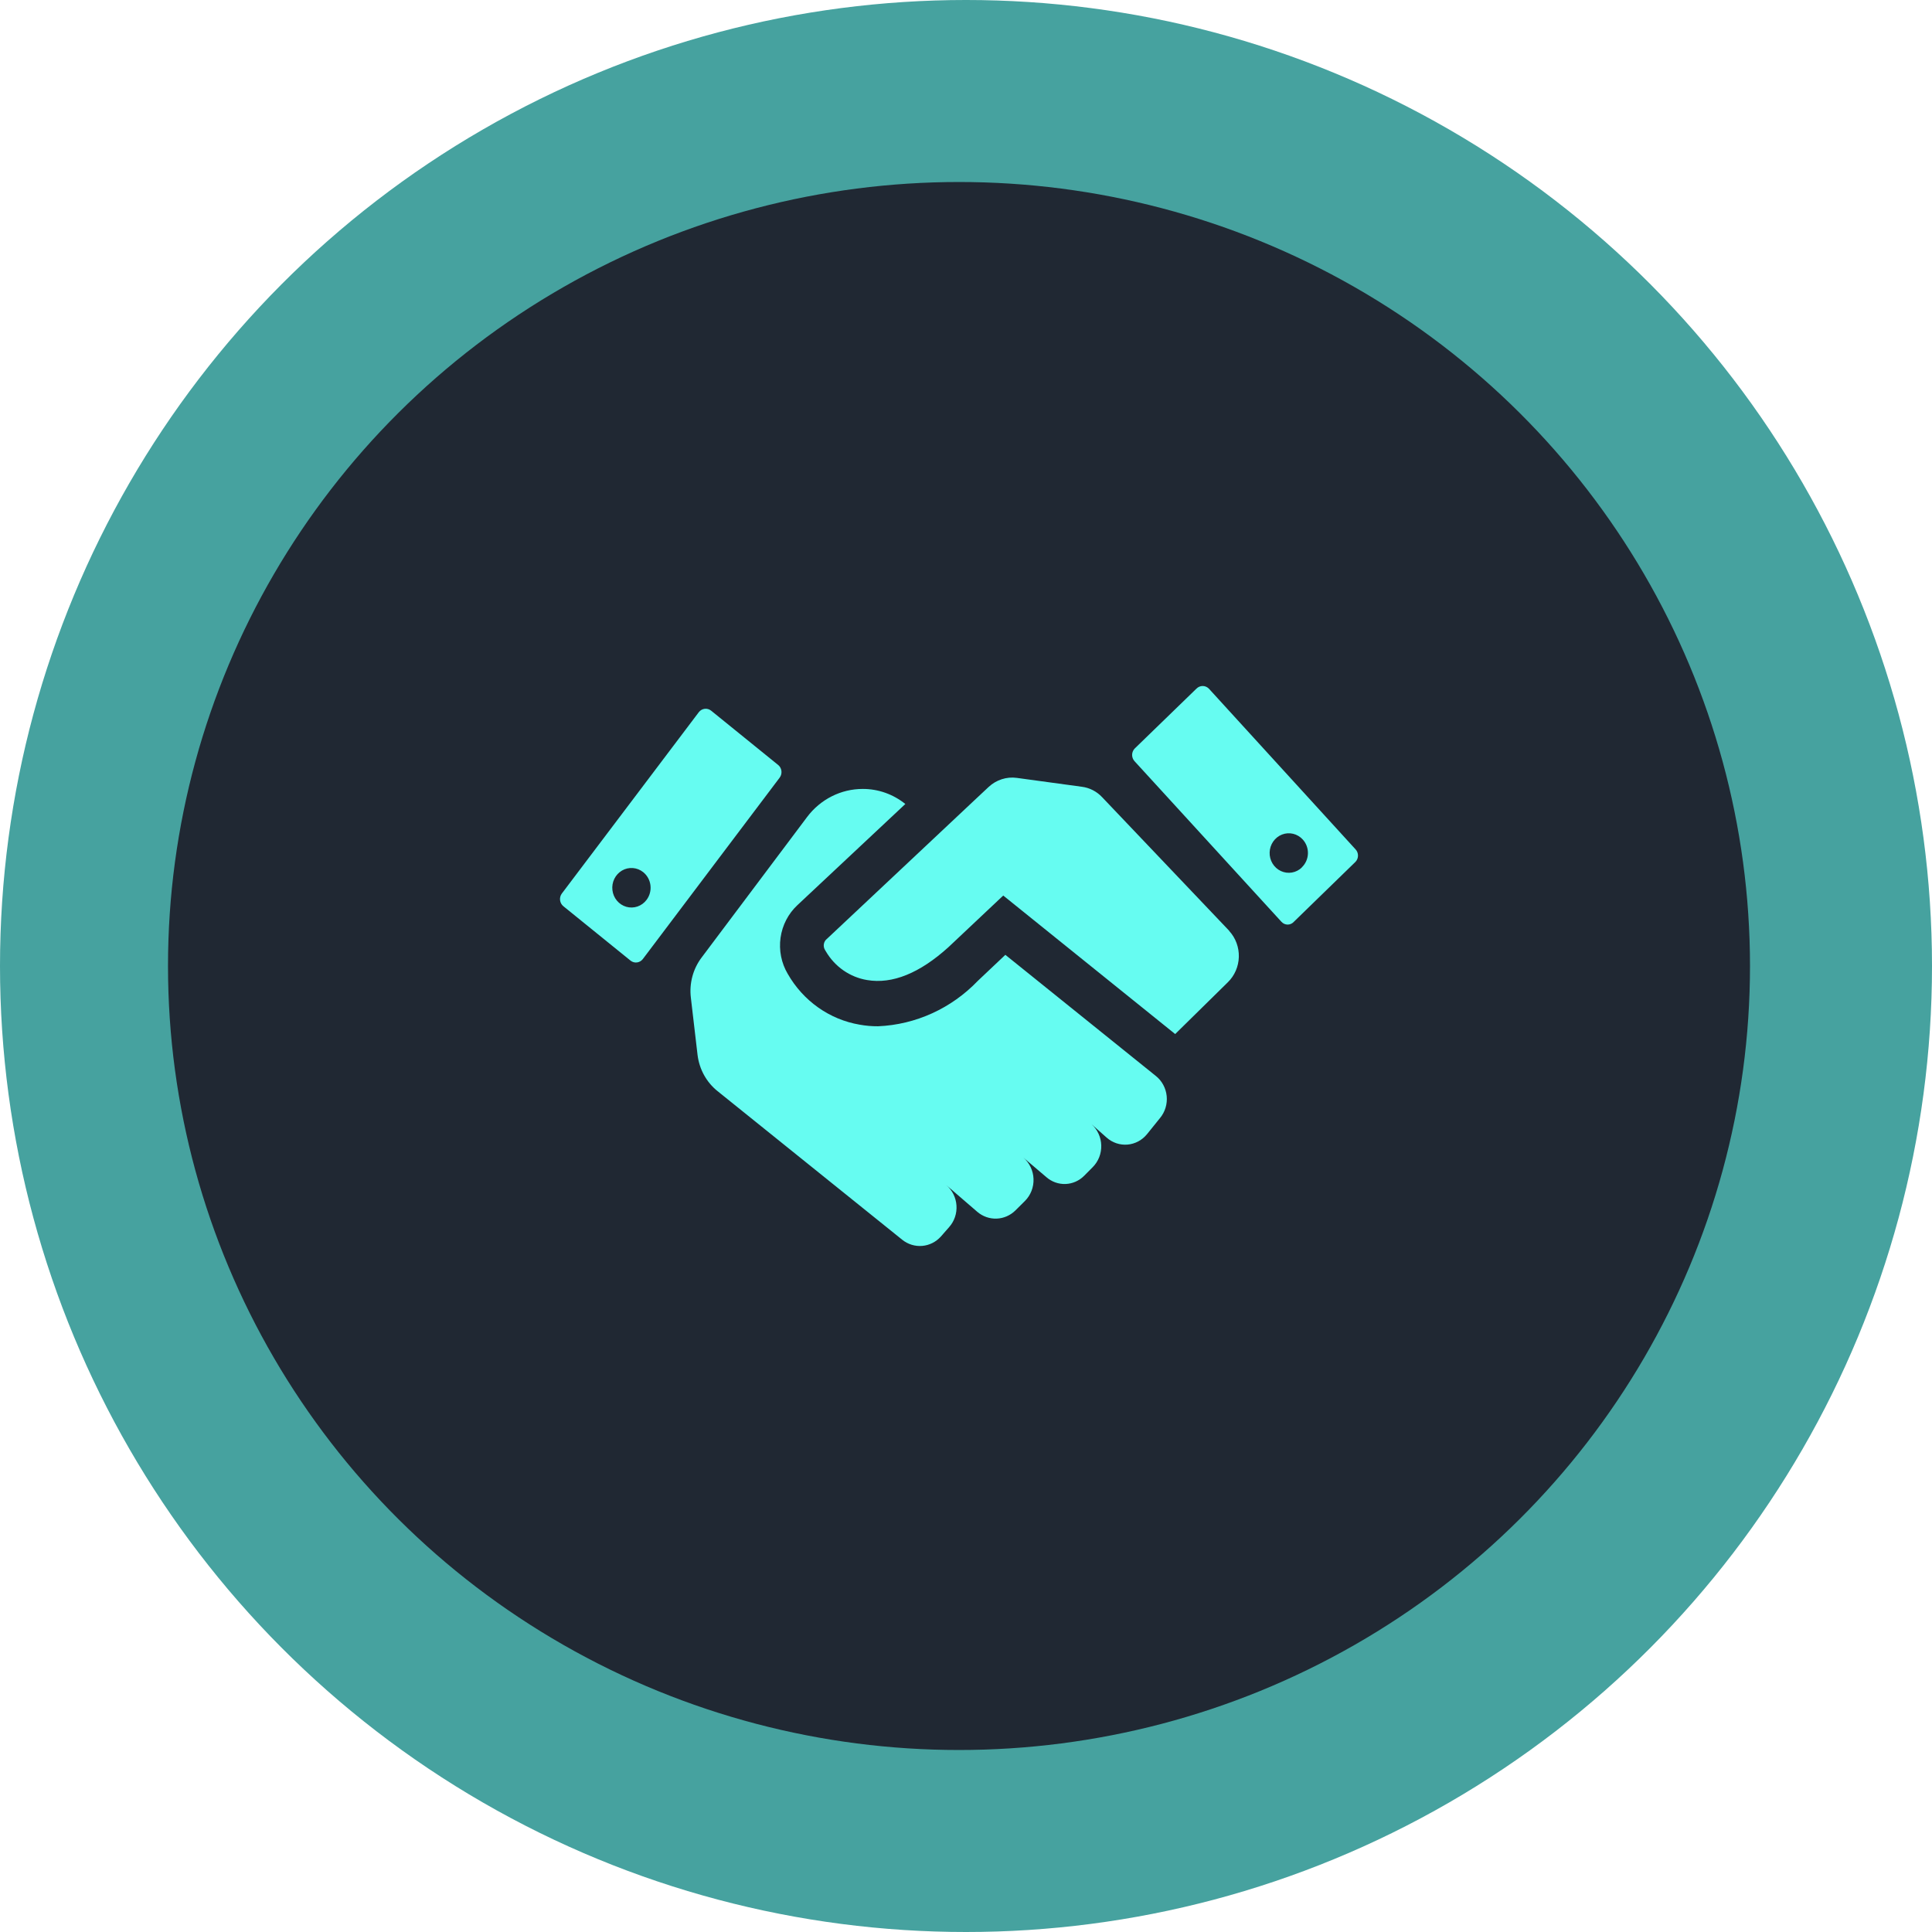
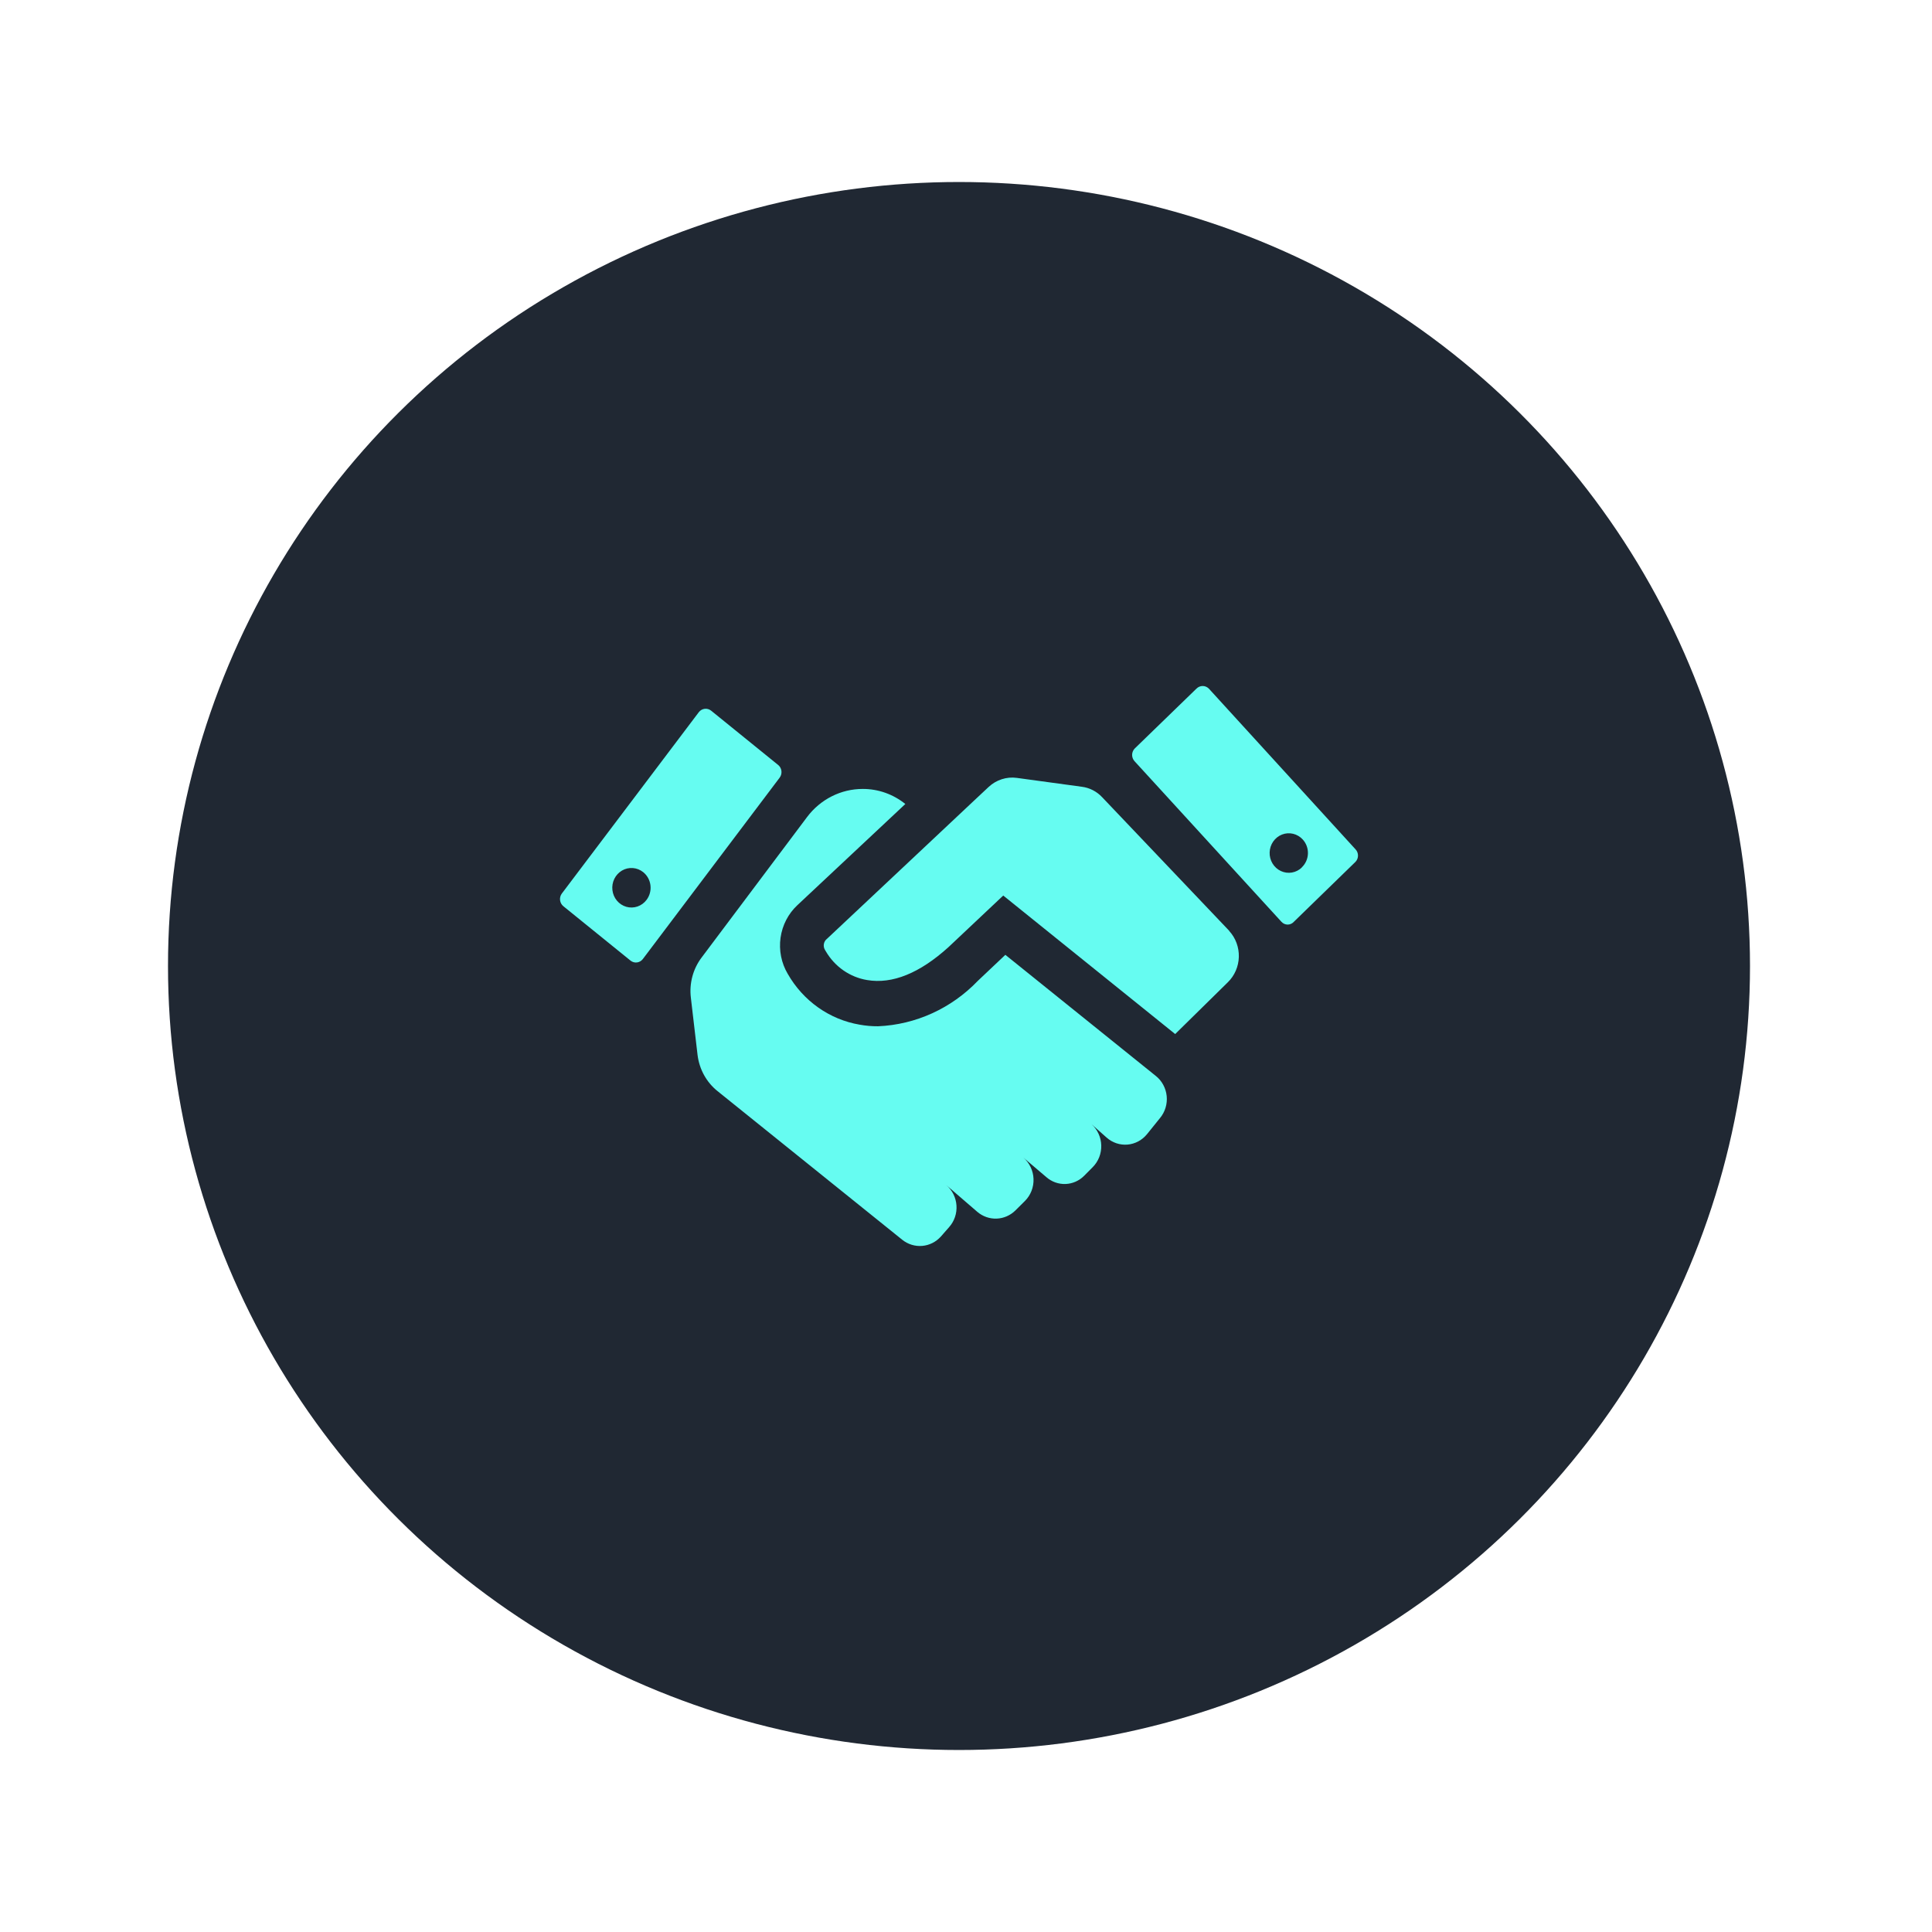
<svg xmlns="http://www.w3.org/2000/svg" width="138" height="138" viewBox="0 0 138 138" fill="none">
-   <circle cx="69" cy="69" r="69" fill="#46A29F" />
  <ellipse cx="68.5" cy="69" rx="56.5" ry="56" fill="#202833" />
  <path d="M96.822 60.665L86.35 49.191C86.291 49.131 86.222 49.083 86.145 49.05C86.069 49.017 85.987 49 85.904 49C85.821 49 85.739 49.017 85.662 49.05C85.586 49.083 85.517 49.131 85.458 49.191L81.051 53.465C80.992 53.525 80.945 53.597 80.914 53.676C80.882 53.755 80.865 53.839 80.865 53.925C80.865 54.01 80.882 54.095 80.914 54.174C80.945 54.253 80.992 54.324 81.051 54.385L91.535 65.846C91.592 65.907 91.66 65.957 91.736 65.991C91.811 66.024 91.893 66.042 91.975 66.042C92.057 66.042 92.139 66.024 92.214 65.991C92.29 65.957 92.358 65.907 92.414 65.846L96.822 61.559C96.936 61.44 97 61.28 97 61.112C97 60.945 96.936 60.784 96.822 60.665ZM92.992 61.961C92.794 62.151 92.546 62.278 92.279 62.324C92.012 62.369 91.738 62.332 91.492 62.217C91.245 62.102 91.037 61.914 90.894 61.677C90.751 61.44 90.679 61.164 90.688 60.885C90.697 60.606 90.785 60.336 90.943 60.109C91.101 59.882 91.32 59.708 91.573 59.61C91.827 59.511 92.103 59.493 92.367 59.556C92.63 59.62 92.87 59.762 93.055 59.966C93.178 60.101 93.275 60.261 93.338 60.435C93.401 60.609 93.43 60.794 93.423 60.98C93.416 61.165 93.373 61.348 93.297 61.516C93.221 61.684 93.113 61.836 92.979 61.961H92.992ZM50.79 50.758C50.659 50.654 50.492 50.608 50.328 50.63C50.163 50.651 50.013 50.74 49.911 50.875L40.13 63.825C40.029 63.961 39.984 64.133 40.005 64.303C40.026 64.472 40.112 64.627 40.243 64.732L45.04 68.617C45.171 68.721 45.338 68.768 45.502 68.746C45.667 68.724 45.817 68.636 45.919 68.5L55.687 55.55C55.79 55.416 55.837 55.245 55.818 55.075C55.799 54.906 55.716 54.75 55.587 54.644L50.79 50.758ZM46.182 64.278C46.016 64.499 45.79 64.663 45.533 64.751C45.276 64.839 45 64.846 44.739 64.772C44.478 64.697 44.244 64.545 44.067 64.334C43.89 64.122 43.778 63.862 43.745 63.585C43.711 63.308 43.758 63.027 43.88 62.777C44.001 62.528 44.192 62.321 44.427 62.183C44.663 62.045 44.932 61.983 45.202 62.003C45.472 62.023 45.73 62.126 45.944 62.297C46.086 62.411 46.204 62.553 46.293 62.714C46.382 62.875 46.439 63.053 46.461 63.237C46.483 63.421 46.47 63.608 46.422 63.786C46.374 63.965 46.293 64.132 46.182 64.278Z" fill="#66FCF1" />
  <path d="M82.559 76.853L71.811 68.202L69.852 70.054C67.959 72.029 65.411 73.19 62.721 73.305C62.274 73.308 61.829 73.269 61.389 73.188C60.331 73.006 59.323 72.588 58.438 71.961C57.553 71.335 56.812 70.516 56.267 69.562C55.809 68.789 55.628 67.876 55.754 66.979C55.88 66.083 56.306 65.261 56.957 64.654L64.667 57.428C63.799 56.729 62.729 56.35 61.628 56.353C60.86 56.351 60.102 56.531 59.412 56.879C58.722 57.227 58.118 57.734 57.648 58.36L50.114 68.396C49.809 68.8 49.584 69.262 49.453 69.755C49.322 70.248 49.286 70.764 49.348 71.271L49.825 75.351C49.887 75.858 50.045 76.349 50.29 76.793C50.536 77.237 50.864 77.627 51.257 77.941L64.453 88.56C64.857 88.882 65.363 89.036 65.872 88.993C66.381 88.95 66.855 88.712 67.203 88.327L67.793 87.653C67.978 87.446 68.121 87.202 68.211 86.936C68.302 86.67 68.339 86.388 68.32 86.106C68.301 85.825 68.227 85.551 68.102 85.3C67.977 85.05 67.803 84.828 67.592 84.649L69.815 86.566C70.201 86.893 70.69 87.063 71.19 87.044C71.689 87.025 72.165 86.818 72.527 86.462L73.205 85.788C73.41 85.585 73.571 85.339 73.678 85.067C73.784 84.794 73.834 84.502 73.823 84.208C73.812 83.915 73.742 83.627 73.616 83.364C73.49 83.101 73.311 82.868 73.092 82.68L74.737 84.079C75.12 84.415 75.61 84.59 76.112 84.571C76.614 84.552 77.091 84.339 77.449 83.975L78.052 83.367C78.252 83.165 78.41 82.923 78.515 82.656C78.62 82.388 78.669 82.101 78.661 81.812C78.653 81.524 78.587 81.24 78.467 80.98C78.347 80.719 78.175 80.487 77.964 80.298L79.044 81.256C79.248 81.437 79.485 81.575 79.742 81.661C79.998 81.747 80.269 81.779 80.537 81.756C80.806 81.733 81.068 81.656 81.307 81.527C81.546 81.399 81.759 81.223 81.931 81.01L82.861 79.857C83.039 79.643 83.172 79.393 83.254 79.123C83.335 78.853 83.363 78.569 83.335 78.288C83.306 78.007 83.223 77.735 83.09 77.489C82.957 77.242 82.776 77.025 82.559 76.853ZM87.808 66.493L78.73 56.948C78.343 56.532 77.828 56.267 77.273 56.197L72.627 55.563C72.267 55.514 71.901 55.547 71.554 55.659C71.207 55.771 70.888 55.959 70.618 56.21L69.526 57.233L59.079 67.05C58.959 67.138 58.877 67.271 58.849 67.42C58.821 67.569 58.849 67.724 58.928 67.853L58.991 67.956C59.308 68.497 59.734 68.96 60.242 69.313C60.749 69.666 61.325 69.901 61.929 70.002C63.737 70.313 65.696 69.51 67.743 67.658L71.66 63.967L83.941 73.861L87.707 70.158C88.189 69.686 88.469 69.037 88.488 68.353C88.507 67.669 88.263 67.004 87.808 66.506V66.493Z" fill="#66FCF1" />
</svg>